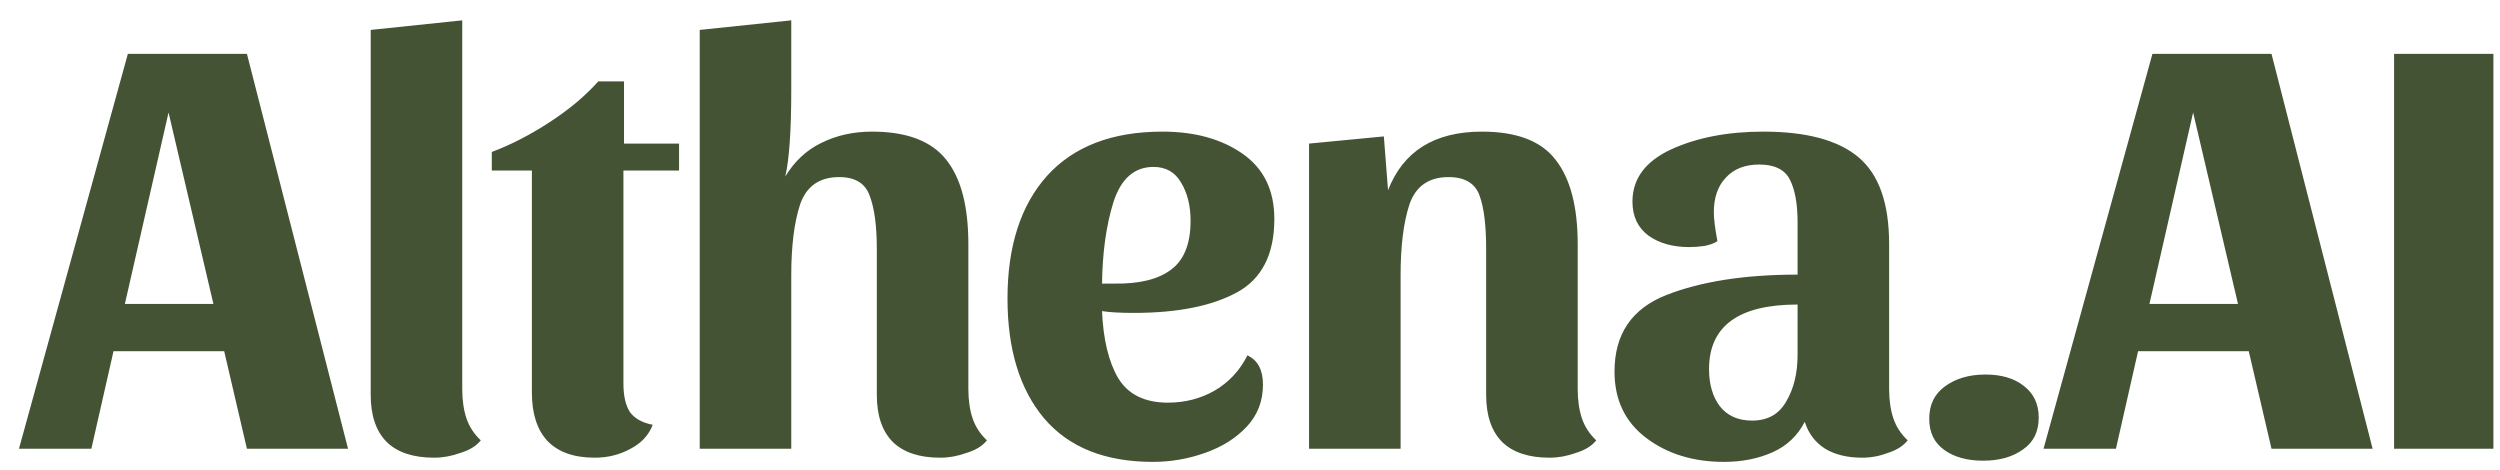
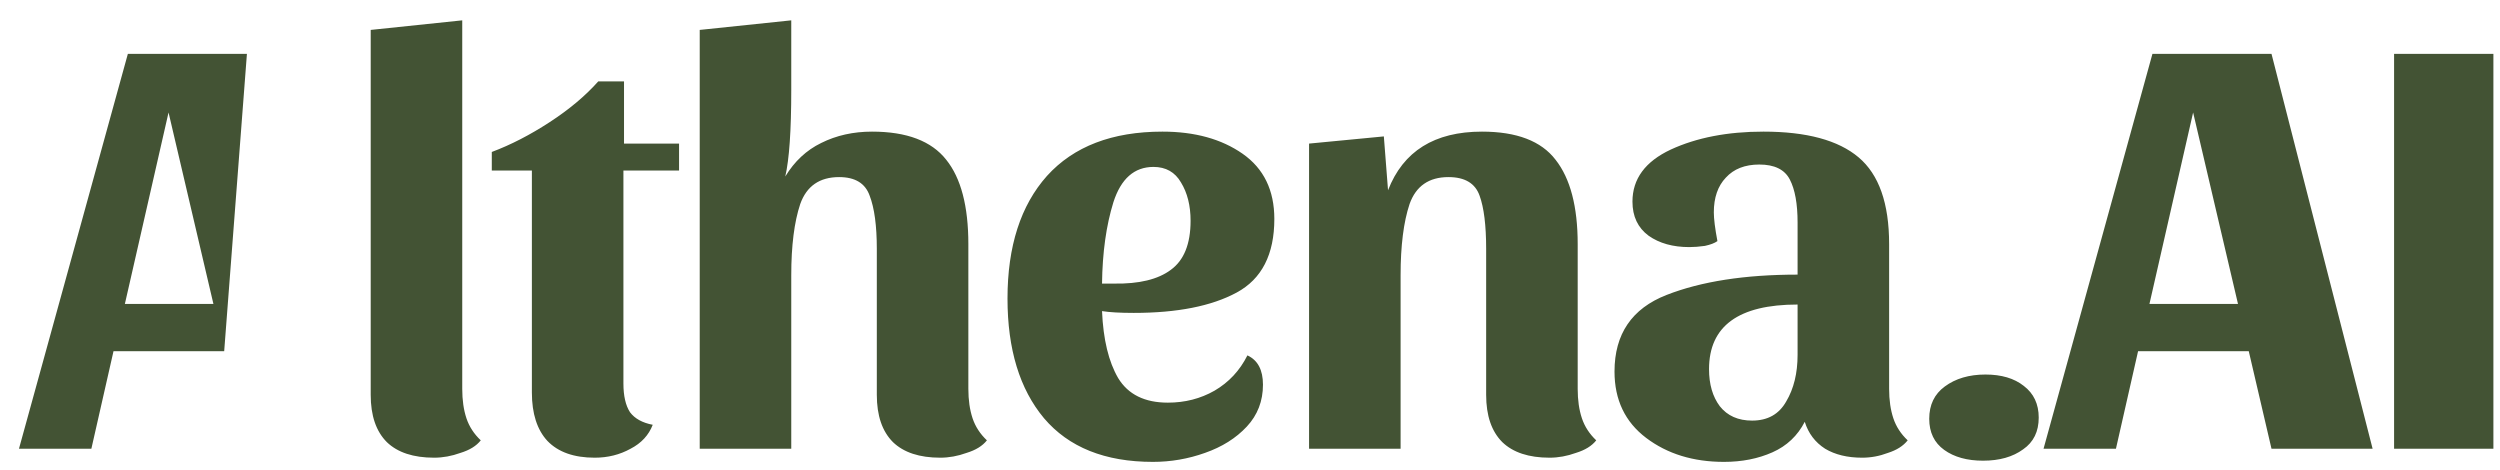
<svg xmlns="http://www.w3.org/2000/svg" width="117" height="22" viewBox="0 0 117 22" fill="none">
-   <path d="M11.556 2.52L16.288 21H11.556L10.492 16.436H5.312L4.276 21H0.888L5.984 2.52H11.556ZM5.844 14.224H9.988L7.888 5.264L5.844 14.224ZM21.633 0.952V18.2C21.633 18.723 21.698 19.18 21.828 19.572C21.959 19.964 22.183 20.309 22.5 20.608C22.295 20.869 21.978 21.065 21.549 21.196C21.138 21.345 20.727 21.42 20.317 21.42C19.346 21.42 18.608 21.177 18.105 20.692C17.601 20.188 17.349 19.451 17.349 18.48V1.4L21.633 0.952ZM23.016 7.98V7.112C23.912 6.776 24.817 6.309 25.732 5.712C26.647 5.115 27.403 4.48 28 3.808H29.204V6.72H31.78V7.98H29.176V17.948C29.176 18.527 29.279 18.975 29.484 19.292C29.708 19.591 30.063 19.787 30.548 19.88C30.361 20.365 30.016 20.739 29.512 21C29.008 21.28 28.448 21.42 27.832 21.42C26.861 21.42 26.124 21.159 25.62 20.636C25.135 20.113 24.892 19.357 24.892 18.368V7.98H23.016ZM37.031 4.2C37.031 6.104 36.938 7.457 36.751 8.26C37.181 7.551 37.741 7.028 38.431 6.692C39.141 6.337 39.934 6.16 40.811 6.16C42.435 6.16 43.593 6.599 44.283 7.476C44.974 8.335 45.319 9.651 45.319 11.424V18.2C45.319 18.723 45.385 19.18 45.515 19.572C45.646 19.964 45.87 20.309 46.187 20.608C45.982 20.869 45.665 21.065 45.235 21.196C44.825 21.345 44.414 21.42 44.003 21.42C43.033 21.42 42.295 21.177 41.791 20.692C41.287 20.188 41.035 19.451 41.035 18.48V11.648C41.035 10.565 40.923 9.735 40.699 9.156C40.494 8.577 40.018 8.288 39.271 8.288C38.357 8.288 37.75 8.708 37.451 9.548C37.171 10.388 37.031 11.499 37.031 12.88V21H32.747V1.4L37.031 0.952V4.2ZM58.379 16.632C58.864 16.856 59.107 17.313 59.107 18.004C59.107 18.769 58.855 19.423 58.351 19.964C57.847 20.505 57.193 20.916 56.391 21.196C55.607 21.476 54.795 21.616 53.955 21.616C51.715 21.616 50.016 20.935 48.859 19.572C47.72 18.209 47.151 16.343 47.151 13.972C47.151 11.527 47.767 9.613 48.999 8.232C50.249 6.851 52.051 6.16 54.403 6.16C55.915 6.16 57.165 6.505 58.155 7.196C59.144 7.887 59.639 8.904 59.639 10.248C59.639 11.909 59.051 13.057 57.875 13.692C56.699 14.327 55.093 14.644 53.059 14.644C52.424 14.644 51.929 14.616 51.575 14.56C51.631 15.885 51.883 16.931 52.331 17.696C52.797 18.461 53.572 18.844 54.655 18.844C55.457 18.844 56.185 18.657 56.839 18.284C57.511 17.892 58.024 17.341 58.379 16.632ZM53.983 7.812C53.087 7.812 52.461 8.363 52.107 9.464C51.771 10.547 51.593 11.816 51.575 13.272H52.135C53.311 13.291 54.197 13.076 54.795 12.628C55.411 12.18 55.719 11.415 55.719 10.332C55.719 9.623 55.569 9.025 55.271 8.54C54.991 8.055 54.561 7.812 53.983 7.812ZM61.264 6.72L64.764 6.384L64.96 8.904C65.669 7.075 67.135 6.16 69.356 6.16C70.98 6.16 72.128 6.599 72.8 7.476C73.491 8.353 73.836 9.669 73.836 11.424V18.2C73.836 18.723 73.901 19.18 74.032 19.572C74.163 19.964 74.387 20.309 74.704 20.608C74.499 20.869 74.181 21.065 73.752 21.196C73.341 21.345 72.931 21.42 72.52 21.42C71.549 21.42 70.812 21.177 70.308 20.692C69.804 20.188 69.552 19.451 69.552 18.48V11.648C69.552 10.547 69.449 9.716 69.244 9.156C69.039 8.577 68.553 8.288 67.788 8.288C66.873 8.288 66.267 8.708 65.968 9.548C65.688 10.388 65.548 11.499 65.548 12.88V21H61.264V6.72ZM84.463 19.74C84.127 20.393 83.623 20.869 82.951 21.168C82.279 21.467 81.523 21.616 80.683 21.616C79.246 21.616 78.033 21.243 77.043 20.496C76.054 19.749 75.559 18.713 75.559 17.388C75.559 15.633 76.371 14.439 77.995 13.804C79.619 13.169 81.663 12.852 84.127 12.852V10.416C84.127 9.539 84.006 8.867 83.763 8.4C83.521 7.933 83.045 7.7 82.335 7.7C81.663 7.7 81.141 7.905 80.767 8.316C80.394 8.708 80.207 9.249 80.207 9.94C80.207 10.239 80.263 10.687 80.375 11.284C80.245 11.377 80.049 11.452 79.787 11.508C79.526 11.545 79.283 11.564 79.059 11.564C78.294 11.564 77.659 11.387 77.155 11.032C76.651 10.659 76.399 10.127 76.399 9.436C76.399 8.372 76.997 7.56 78.191 7C79.405 6.44 80.851 6.16 82.531 6.16C84.547 6.16 86.031 6.561 86.983 7.364C87.935 8.167 88.411 9.52 88.411 11.424V18.2C88.411 18.723 88.477 19.18 88.607 19.572C88.738 19.964 88.962 20.309 89.279 20.608C89.074 20.869 88.766 21.065 88.355 21.196C87.963 21.345 87.562 21.42 87.151 21.42C86.461 21.42 85.882 21.28 85.415 21C84.949 20.701 84.631 20.281 84.463 19.74ZM81.999 19.684C82.727 19.684 83.259 19.385 83.595 18.788C83.95 18.191 84.127 17.463 84.127 16.604V14.252C81.365 14.252 79.983 15.26 79.983 17.276C79.983 17.985 80.151 18.564 80.487 19.012C80.842 19.46 81.346 19.684 81.999 19.684ZM92.921 17.528C93.667 17.528 94.264 17.705 94.713 18.06C95.179 18.415 95.412 18.909 95.412 19.544C95.412 20.197 95.17 20.692 94.684 21.028C94.199 21.383 93.574 21.56 92.808 21.56C92.062 21.56 91.455 21.392 90.989 21.056C90.522 20.72 90.288 20.235 90.288 19.6C90.288 18.947 90.531 18.443 91.016 18.088C91.52 17.715 92.155 17.528 92.921 17.528ZM106.306 2.52L111.038 21H106.306L105.242 16.436H100.062L99.026 21H95.638L100.734 2.52H106.306ZM100.594 14.224H104.738L102.638 5.264L100.594 14.224ZM116.691 2.52V21H112.043V2.52H116.691Z" fill="#435334" />
+   <path d="M11.556 2.52H11.556L10.492 16.436H5.312L4.276 21H0.888L5.984 2.52H11.556ZM5.844 14.224H9.988L7.888 5.264L5.844 14.224ZM21.633 0.952V18.2C21.633 18.723 21.698 19.18 21.828 19.572C21.959 19.964 22.183 20.309 22.5 20.608C22.295 20.869 21.978 21.065 21.549 21.196C21.138 21.345 20.727 21.42 20.317 21.42C19.346 21.42 18.608 21.177 18.105 20.692C17.601 20.188 17.349 19.451 17.349 18.48V1.4L21.633 0.952ZM23.016 7.98V7.112C23.912 6.776 24.817 6.309 25.732 5.712C26.647 5.115 27.403 4.48 28 3.808H29.204V6.72H31.78V7.98H29.176V17.948C29.176 18.527 29.279 18.975 29.484 19.292C29.708 19.591 30.063 19.787 30.548 19.88C30.361 20.365 30.016 20.739 29.512 21C29.008 21.28 28.448 21.42 27.832 21.42C26.861 21.42 26.124 21.159 25.62 20.636C25.135 20.113 24.892 19.357 24.892 18.368V7.98H23.016ZM37.031 4.2C37.031 6.104 36.938 7.457 36.751 8.26C37.181 7.551 37.741 7.028 38.431 6.692C39.141 6.337 39.934 6.16 40.811 6.16C42.435 6.16 43.593 6.599 44.283 7.476C44.974 8.335 45.319 9.651 45.319 11.424V18.2C45.319 18.723 45.385 19.18 45.515 19.572C45.646 19.964 45.87 20.309 46.187 20.608C45.982 20.869 45.665 21.065 45.235 21.196C44.825 21.345 44.414 21.42 44.003 21.42C43.033 21.42 42.295 21.177 41.791 20.692C41.287 20.188 41.035 19.451 41.035 18.48V11.648C41.035 10.565 40.923 9.735 40.699 9.156C40.494 8.577 40.018 8.288 39.271 8.288C38.357 8.288 37.75 8.708 37.451 9.548C37.171 10.388 37.031 11.499 37.031 12.88V21H32.747V1.4L37.031 0.952V4.2ZM58.379 16.632C58.864 16.856 59.107 17.313 59.107 18.004C59.107 18.769 58.855 19.423 58.351 19.964C57.847 20.505 57.193 20.916 56.391 21.196C55.607 21.476 54.795 21.616 53.955 21.616C51.715 21.616 50.016 20.935 48.859 19.572C47.72 18.209 47.151 16.343 47.151 13.972C47.151 11.527 47.767 9.613 48.999 8.232C50.249 6.851 52.051 6.16 54.403 6.16C55.915 6.16 57.165 6.505 58.155 7.196C59.144 7.887 59.639 8.904 59.639 10.248C59.639 11.909 59.051 13.057 57.875 13.692C56.699 14.327 55.093 14.644 53.059 14.644C52.424 14.644 51.929 14.616 51.575 14.56C51.631 15.885 51.883 16.931 52.331 17.696C52.797 18.461 53.572 18.844 54.655 18.844C55.457 18.844 56.185 18.657 56.839 18.284C57.511 17.892 58.024 17.341 58.379 16.632ZM53.983 7.812C53.087 7.812 52.461 8.363 52.107 9.464C51.771 10.547 51.593 11.816 51.575 13.272H52.135C53.311 13.291 54.197 13.076 54.795 12.628C55.411 12.18 55.719 11.415 55.719 10.332C55.719 9.623 55.569 9.025 55.271 8.54C54.991 8.055 54.561 7.812 53.983 7.812ZM61.264 6.72L64.764 6.384L64.96 8.904C65.669 7.075 67.135 6.16 69.356 6.16C70.98 6.16 72.128 6.599 72.8 7.476C73.491 8.353 73.836 9.669 73.836 11.424V18.2C73.836 18.723 73.901 19.18 74.032 19.572C74.163 19.964 74.387 20.309 74.704 20.608C74.499 20.869 74.181 21.065 73.752 21.196C73.341 21.345 72.931 21.42 72.52 21.42C71.549 21.42 70.812 21.177 70.308 20.692C69.804 20.188 69.552 19.451 69.552 18.48V11.648C69.552 10.547 69.449 9.716 69.244 9.156C69.039 8.577 68.553 8.288 67.788 8.288C66.873 8.288 66.267 8.708 65.968 9.548C65.688 10.388 65.548 11.499 65.548 12.88V21H61.264V6.72ZM84.463 19.74C84.127 20.393 83.623 20.869 82.951 21.168C82.279 21.467 81.523 21.616 80.683 21.616C79.246 21.616 78.033 21.243 77.043 20.496C76.054 19.749 75.559 18.713 75.559 17.388C75.559 15.633 76.371 14.439 77.995 13.804C79.619 13.169 81.663 12.852 84.127 12.852V10.416C84.127 9.539 84.006 8.867 83.763 8.4C83.521 7.933 83.045 7.7 82.335 7.7C81.663 7.7 81.141 7.905 80.767 8.316C80.394 8.708 80.207 9.249 80.207 9.94C80.207 10.239 80.263 10.687 80.375 11.284C80.245 11.377 80.049 11.452 79.787 11.508C79.526 11.545 79.283 11.564 79.059 11.564C78.294 11.564 77.659 11.387 77.155 11.032C76.651 10.659 76.399 10.127 76.399 9.436C76.399 8.372 76.997 7.56 78.191 7C79.405 6.44 80.851 6.16 82.531 6.16C84.547 6.16 86.031 6.561 86.983 7.364C87.935 8.167 88.411 9.52 88.411 11.424V18.2C88.411 18.723 88.477 19.18 88.607 19.572C88.738 19.964 88.962 20.309 89.279 20.608C89.074 20.869 88.766 21.065 88.355 21.196C87.963 21.345 87.562 21.42 87.151 21.42C86.461 21.42 85.882 21.28 85.415 21C84.949 20.701 84.631 20.281 84.463 19.74ZM81.999 19.684C82.727 19.684 83.259 19.385 83.595 18.788C83.95 18.191 84.127 17.463 84.127 16.604V14.252C81.365 14.252 79.983 15.26 79.983 17.276C79.983 17.985 80.151 18.564 80.487 19.012C80.842 19.46 81.346 19.684 81.999 19.684ZM92.921 17.528C93.667 17.528 94.264 17.705 94.713 18.06C95.179 18.415 95.412 18.909 95.412 19.544C95.412 20.197 95.17 20.692 94.684 21.028C94.199 21.383 93.574 21.56 92.808 21.56C92.062 21.56 91.455 21.392 90.989 21.056C90.522 20.72 90.288 20.235 90.288 19.6C90.288 18.947 90.531 18.443 91.016 18.088C91.52 17.715 92.155 17.528 92.921 17.528ZM106.306 2.52L111.038 21H106.306L105.242 16.436H100.062L99.026 21H95.638L100.734 2.52H106.306ZM100.594 14.224H104.738L102.638 5.264L100.594 14.224ZM116.691 2.52V21H112.043V2.52H116.691Z" fill="#435334" />
</svg>